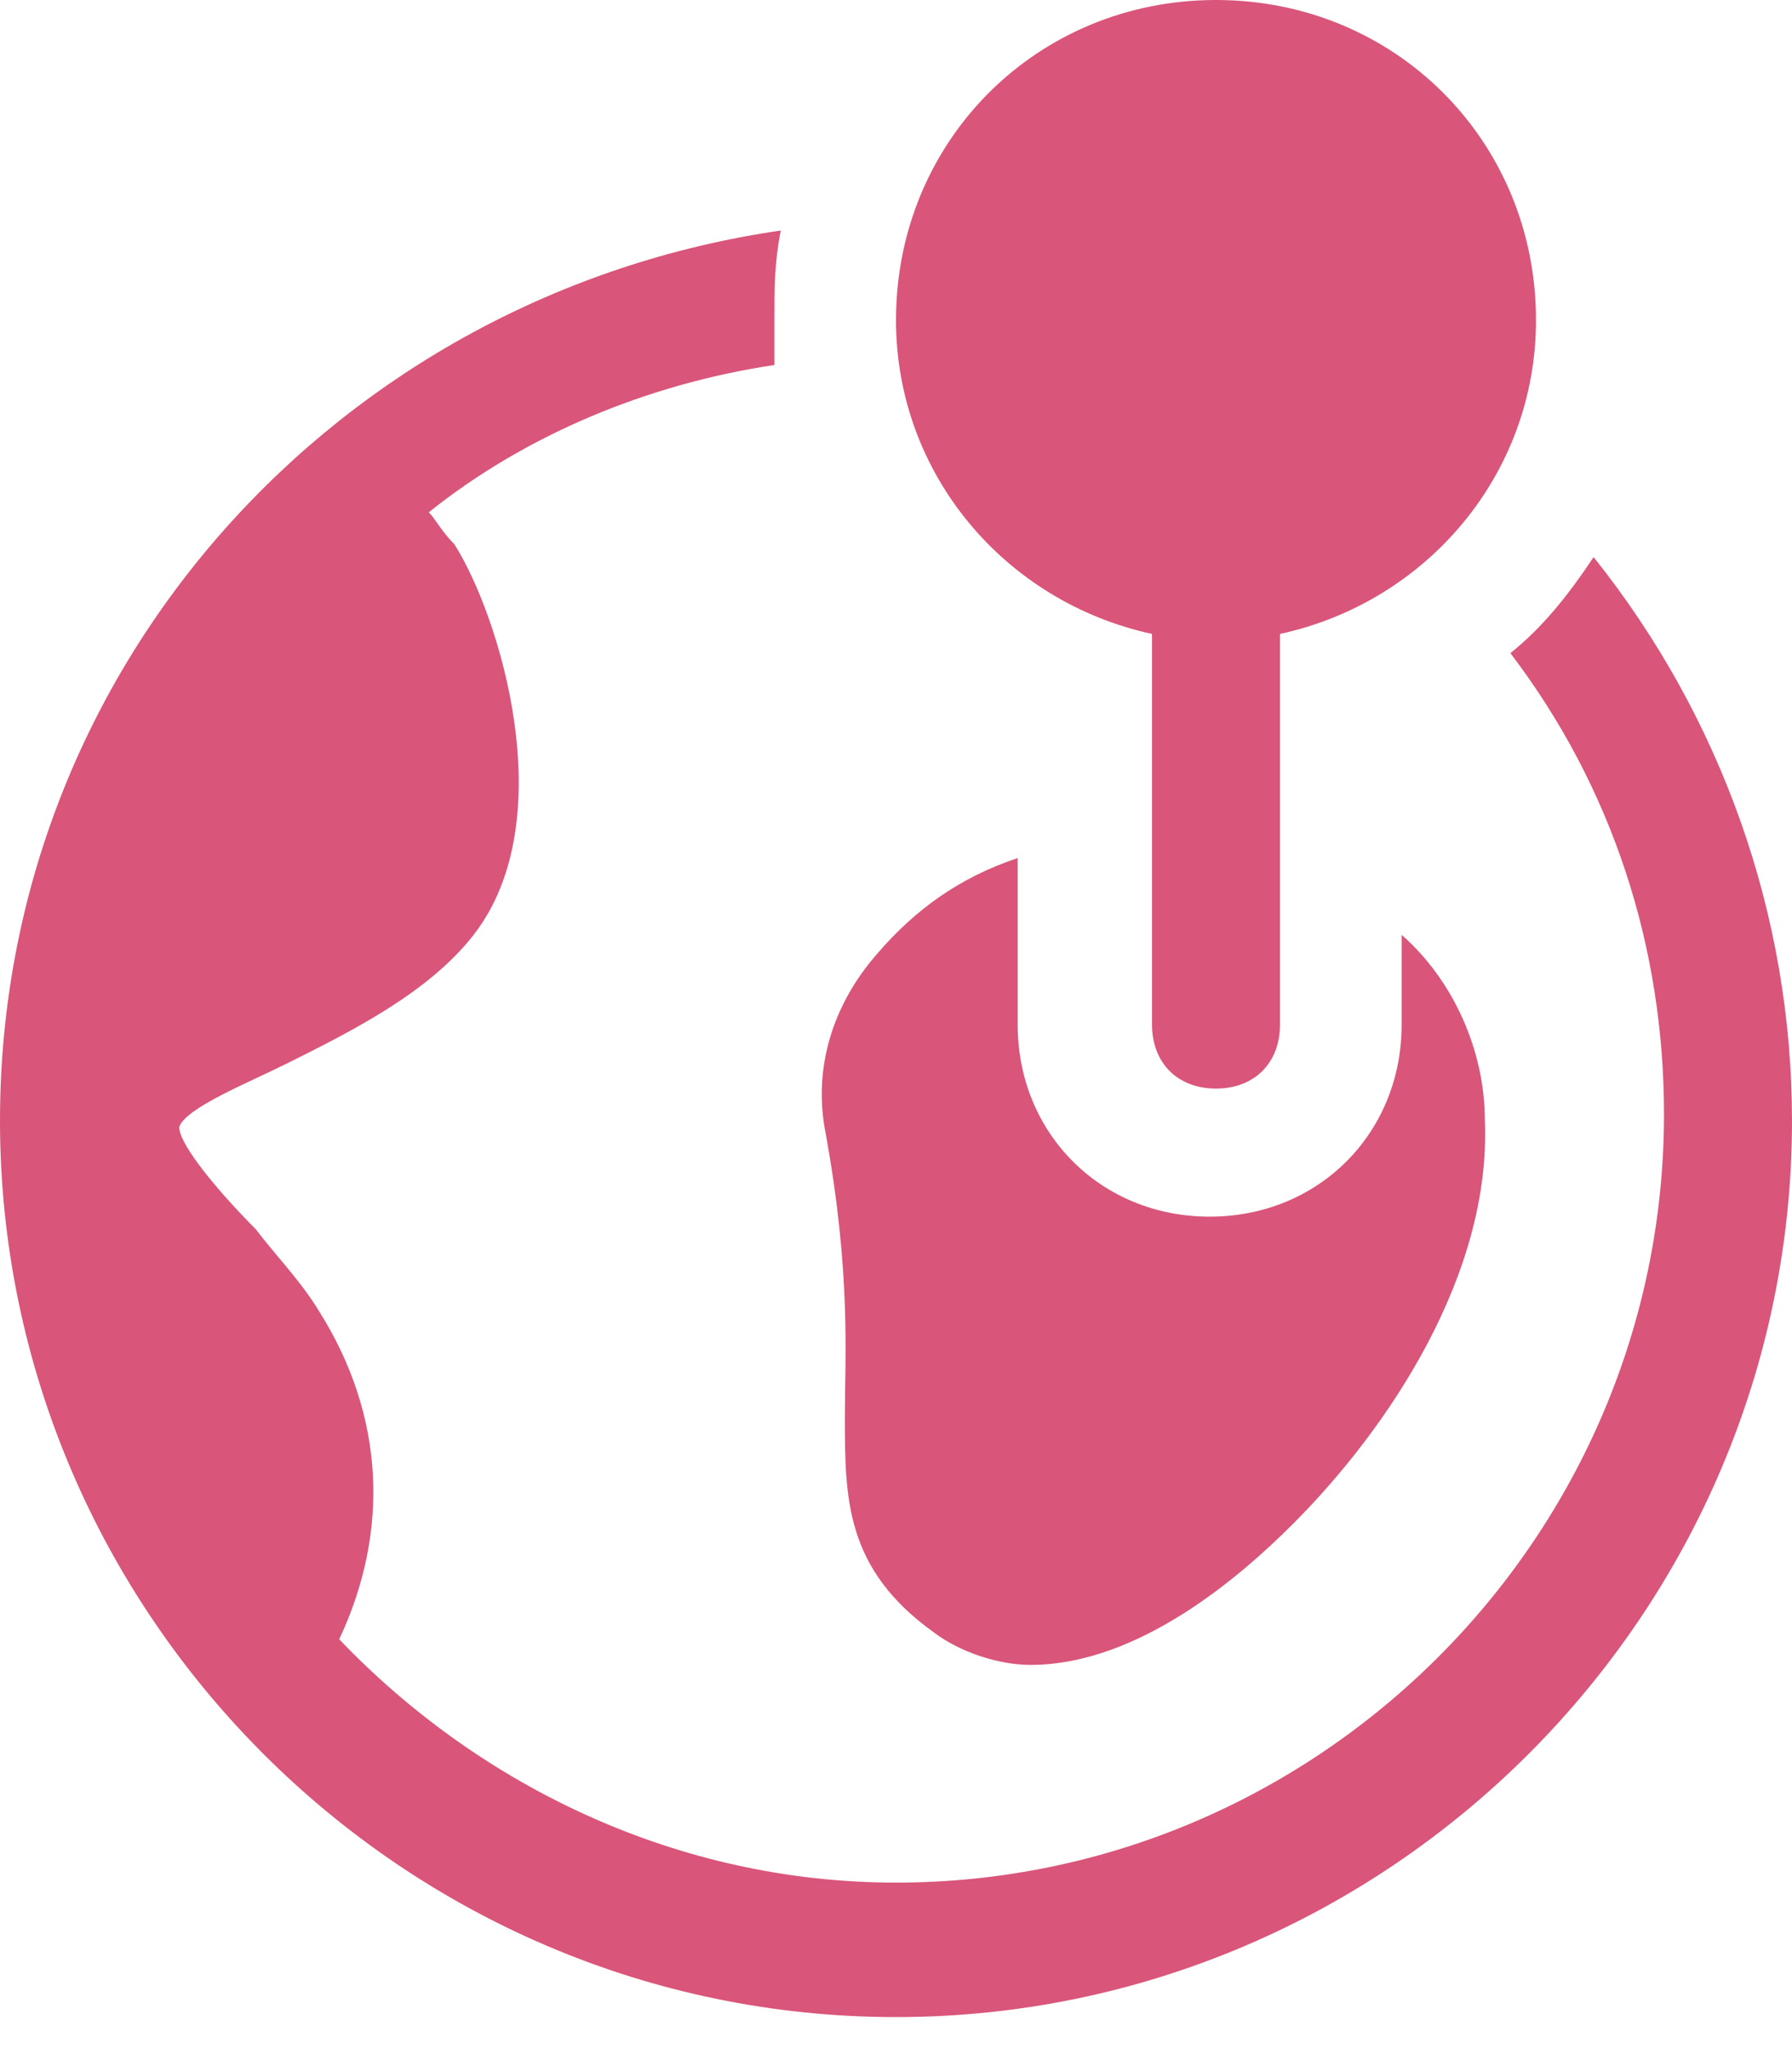
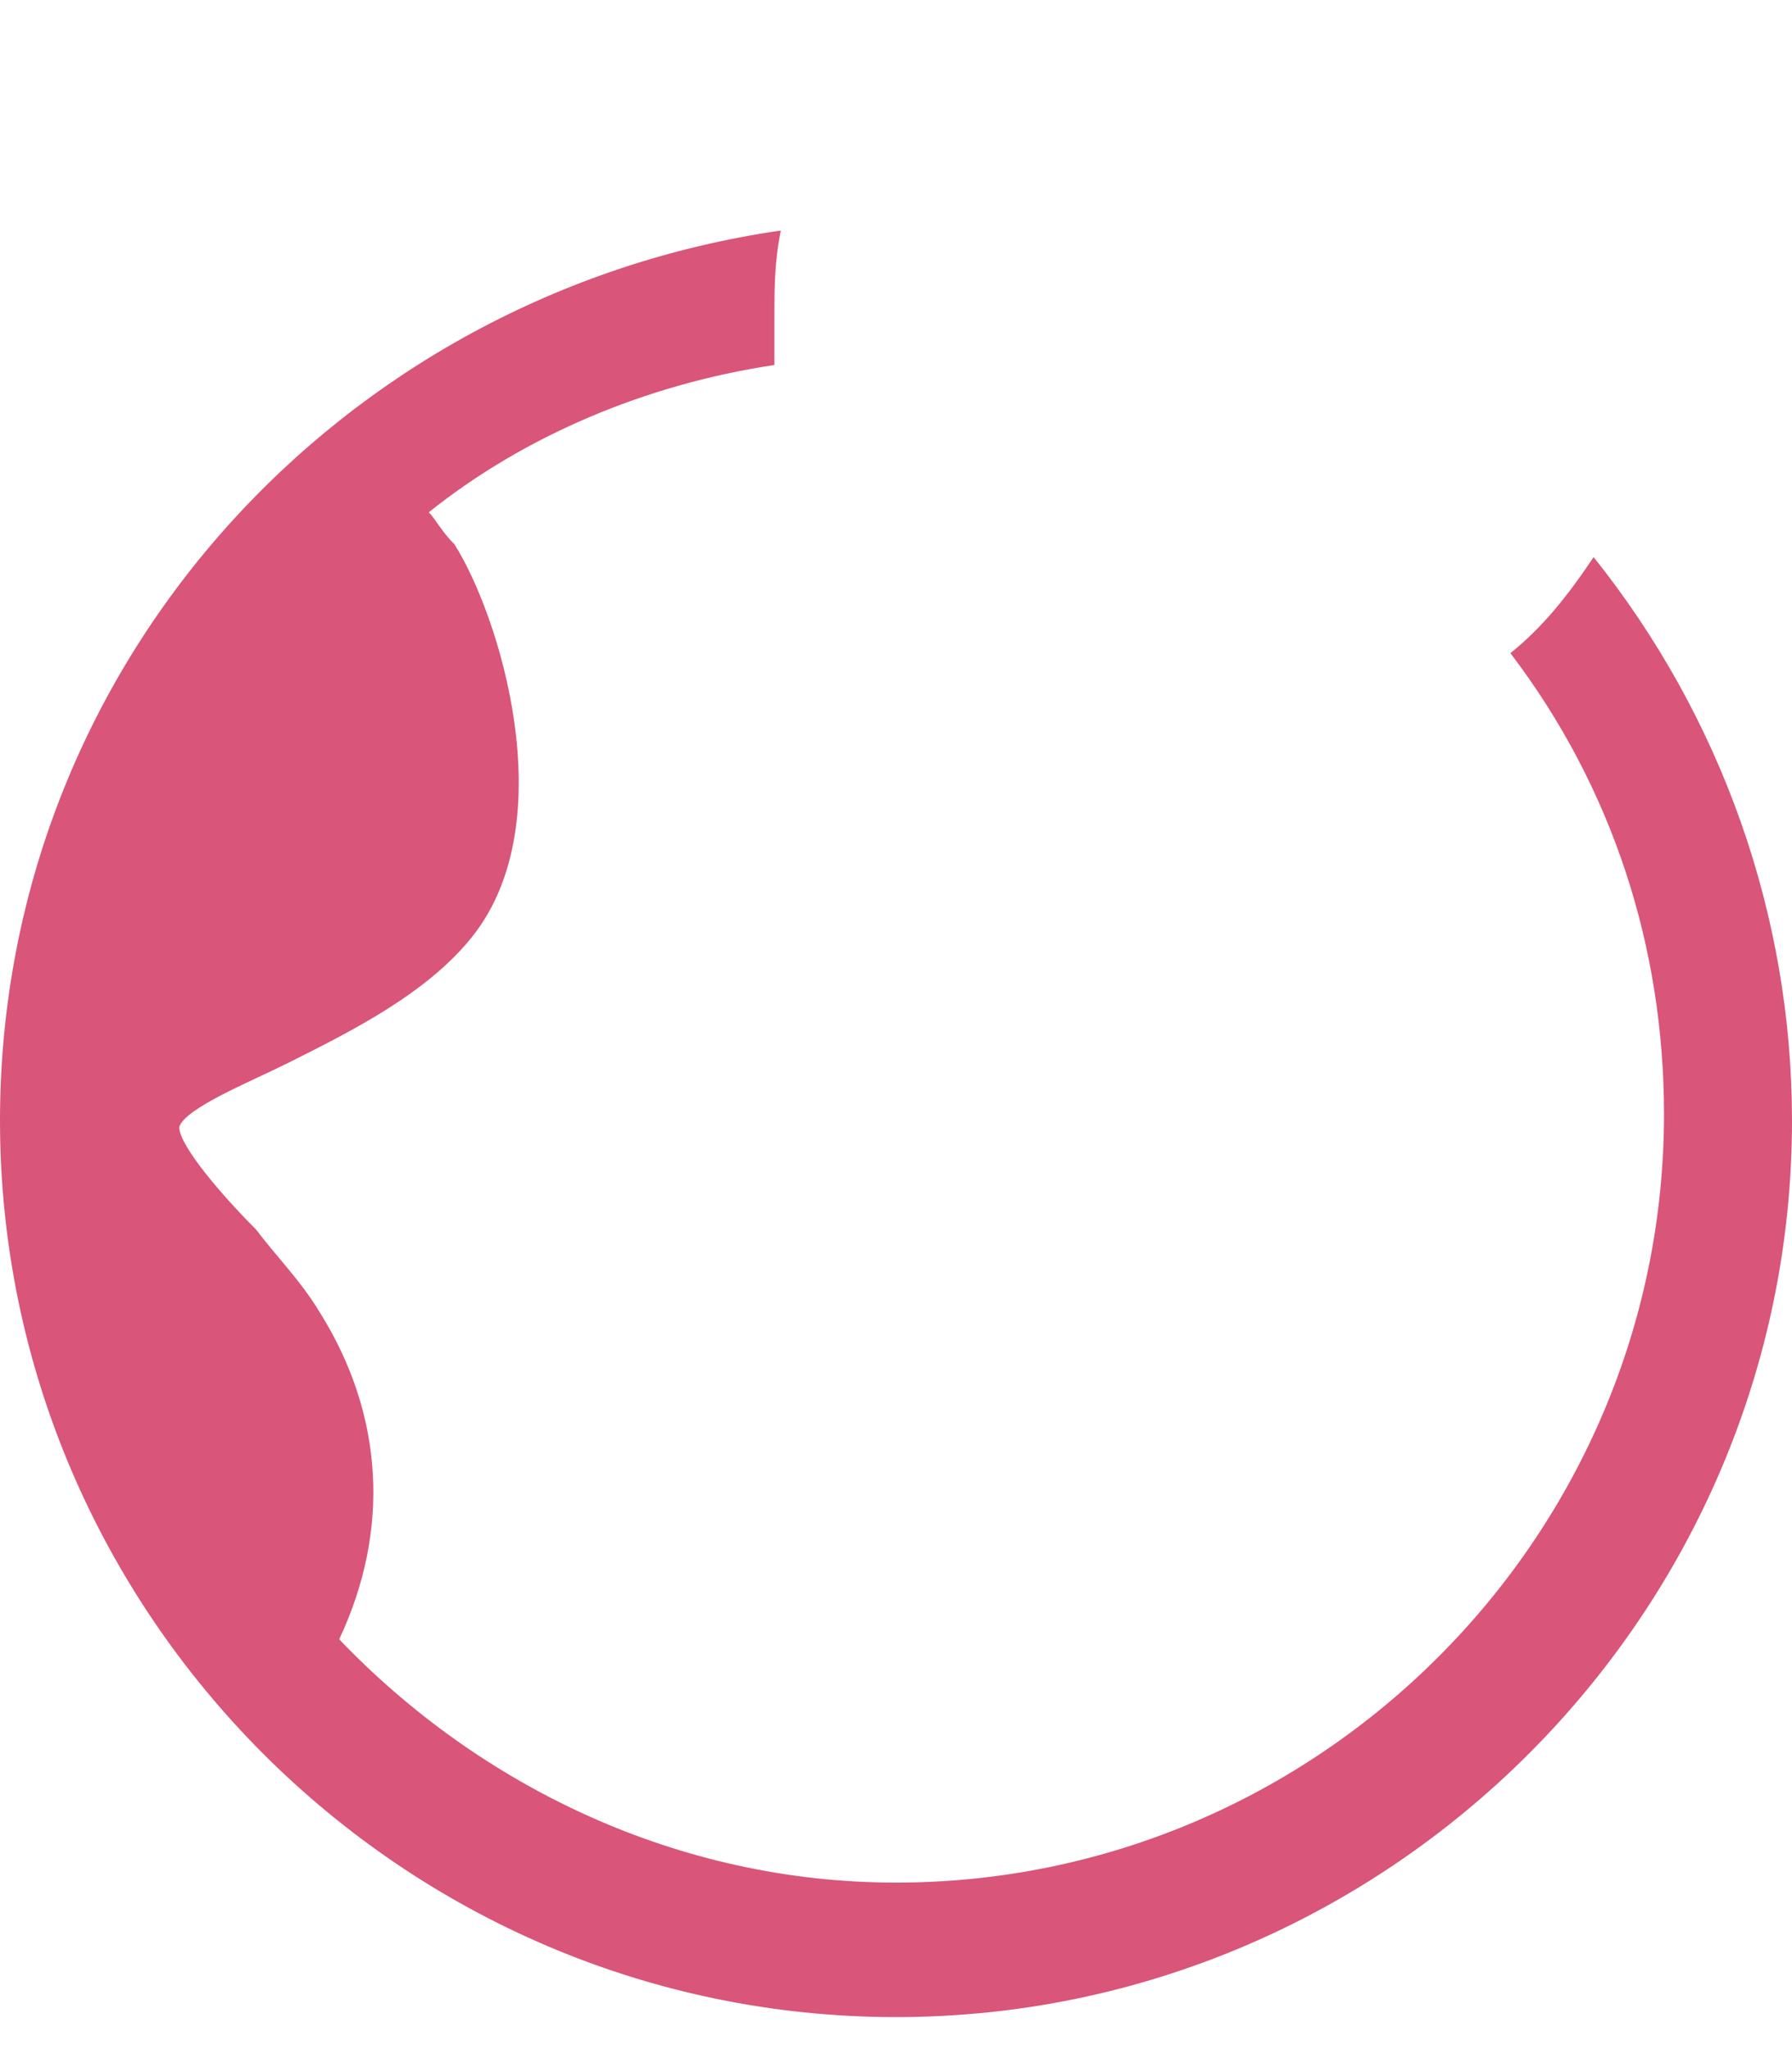
<svg xmlns="http://www.w3.org/2000/svg" width="28" height="32" viewBox="0 0 28 32" fill="none">
-   <path d="M14.601 25.5C15.001 25.8 15.601 26 16.101 26C17.801 26 19.401 24.6 20.201 23.8C21.701 22.3 23.301 19.9 23.201 17.5C23.201 16.4 22.701 15.3 21.901 14.6V16C21.901 17.7 20.601 19 18.901 19C17.201 19 15.901 17.7 15.901 16V13.4C15.001 13.7 14.301 14.2 13.701 14.9C13.001 15.7 12.701 16.7 12.901 17.7C13.301 19.9 13.201 21.2 13.201 22.1C13.201 23.4 13.201 24.5 14.601 25.5Z" fill="#D95579" />
  <path d="M24.9 8.7C24.5 9.3 24.1 9.8 23.6 10.2C25.2 12.3 26 14.8 26 17.4C26 24 20.6 29.4 14 29.4C10.6 29.4 7.5 27.9 5.3 25.6C6.1 23.9 6 22.1 5 20.5C4.7 20 4.3 19.6 4 19.2C3.5 18.7 2.8 17.9 2.8 17.6C2.9 17.3 3.9 16.9 4.5 16.6C5.5 16.1 6.7 15.5 7.4 14.6C8.8 12.8 7.8 9.6 7.1 8.5C6.9 8.3 6.8 8.1 6.7 8C8.2 6.8 10.1 6 12.1 5.7C12.1 5.5 12.1 5.3 12.1 5C12.1 4.5 12.1 4.1 12.2 3.6C5.3 4.6 0 10.4 0 17.5C0 25.2 6.3 31.5 14 31.5C21.7 31.5 28 25.2 28 17.5C28 14.3 26.9 11.2 24.9 8.7Z" fill="#D95579" />
-   <path d="M24 5C24 2.2 21.8 0 19 0C16.2 0 14 2.2 14 5C14 7.4 15.7 9.4 18 9.9V10V16C18 16.6 18.4 17 19 17C19.6 17 20 16.6 20 16V10V9.9C22.3 9.4 24 7.4 24 5Z" fill="#D95579" />
</svg>